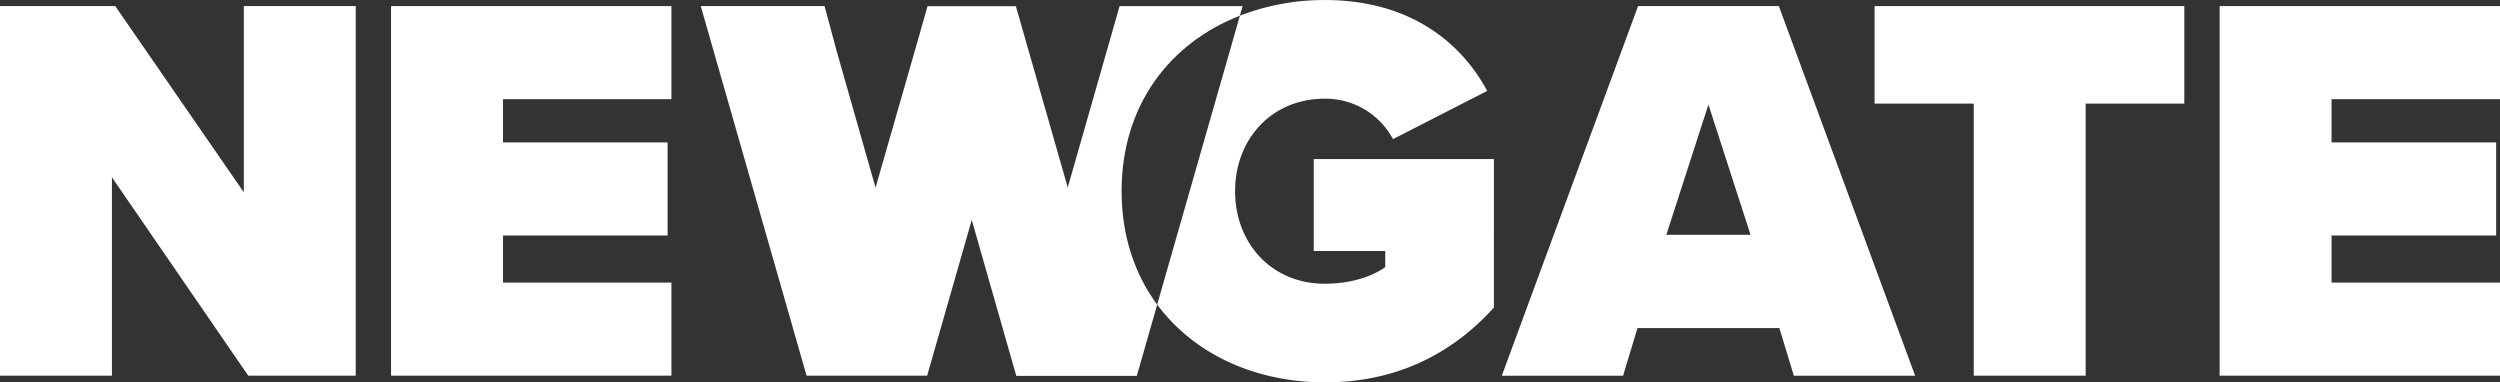
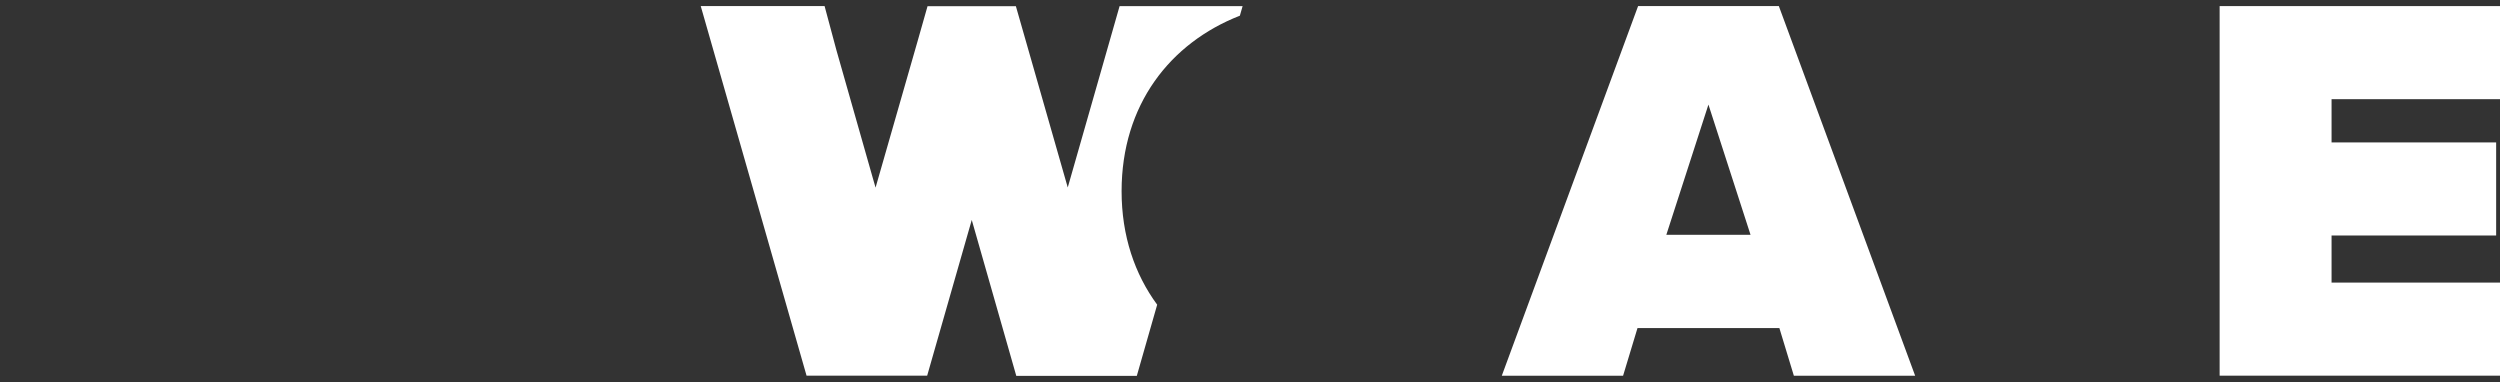
<svg xmlns="http://www.w3.org/2000/svg" viewBox="0 0 721.45 110.33">
  <rect x="0" y="0" width="721.45" height="110.33" fill="#333333" stroke="none" />
  <defs>
    <style>.a{fill:#fff;}</style>
  </defs>
  <title>newgate-logo-white</title>
-   <polygon class="a" points="70.36 1.76 102.66 1.76 102.66 108.41 71.64 108.41 32.3 51.17 32.3 108.41 0 108.41 0 1.76 33.26 1.76 70.36 55.49 70.36 1.76" />
-   <polygon class="a" points="112.85 108.41 193.76 108.41 193.76 81.55 145.16 81.55 145.16 67.96 192.65 67.96 192.65 41.1 145.16 41.1 145.16 28.62 193.76 28.62 193.76 1.76 112.85 1.76 112.85 108.41" />
-   <path class="a" d="M532.45,130.37h-52v26.54h20.63v4.64c-4.16,3-10.55,4.8-17.43,4.8-15.51,0-25.9-11.83-25.9-26.7s10.39-26.7,25.9-26.7a22.08,22.08,0,0,1,19.67,11.67l27.18-13.91c-7.36-13.75-22.07-26.23-46.85-26.23A67.23,67.23,0,0,0,459.14,89l-23.87,83.35c10.6,14.32,28.35,22.46,48.4,22.46,20.95,0,36.94-8.48,48.77-21.59Z" transform="translate(-101.33 -84.47)" />
-   <polygon class="a" points="540.96 29.9 569.58 29.9 569.58 108.41 601.88 108.41 601.88 29.9 630.35 29.9 630.35 1.76 540.96 1.76 540.96 29.9" />
  <path class="a" d="M574.05,86.23,534.72,192.89h35l4.16-13.75h40.94L619,192.89h35L614.67,86.23Zm8.15,66,12.15-37.58,12.15,37.58Z" transform="translate(-101.33 -84.47)" />
  <polygon class="a" points="640.54 108.41 721.45 108.41 721.45 81.55 672.84 81.55 672.84 67.96 720.34 67.96 720.34 41.1 672.84 41.1 672.84 28.62 721.45 28.62 721.45 1.76 640.54 1.76 640.54 108.41" />
  <path class="a" d="M381.76,147.94l12.85,45h34.78l5.88-20.54C428.8,163.6,425,152.56,425,139.64c0-24.93,14-42.77,34.13-50.64h0l.79-2.76H424.42l-6.2,21.7-8.76,30.63L397.28,96l-2.79-9.75H369L366.23,96,354,138.61l-.89-3.1L342.69,98.9l-3.4-12.67H303.55L318,136.69l16.09,56.2h34.8Z" transform="translate(-101.33 -84.47)" />
</svg>